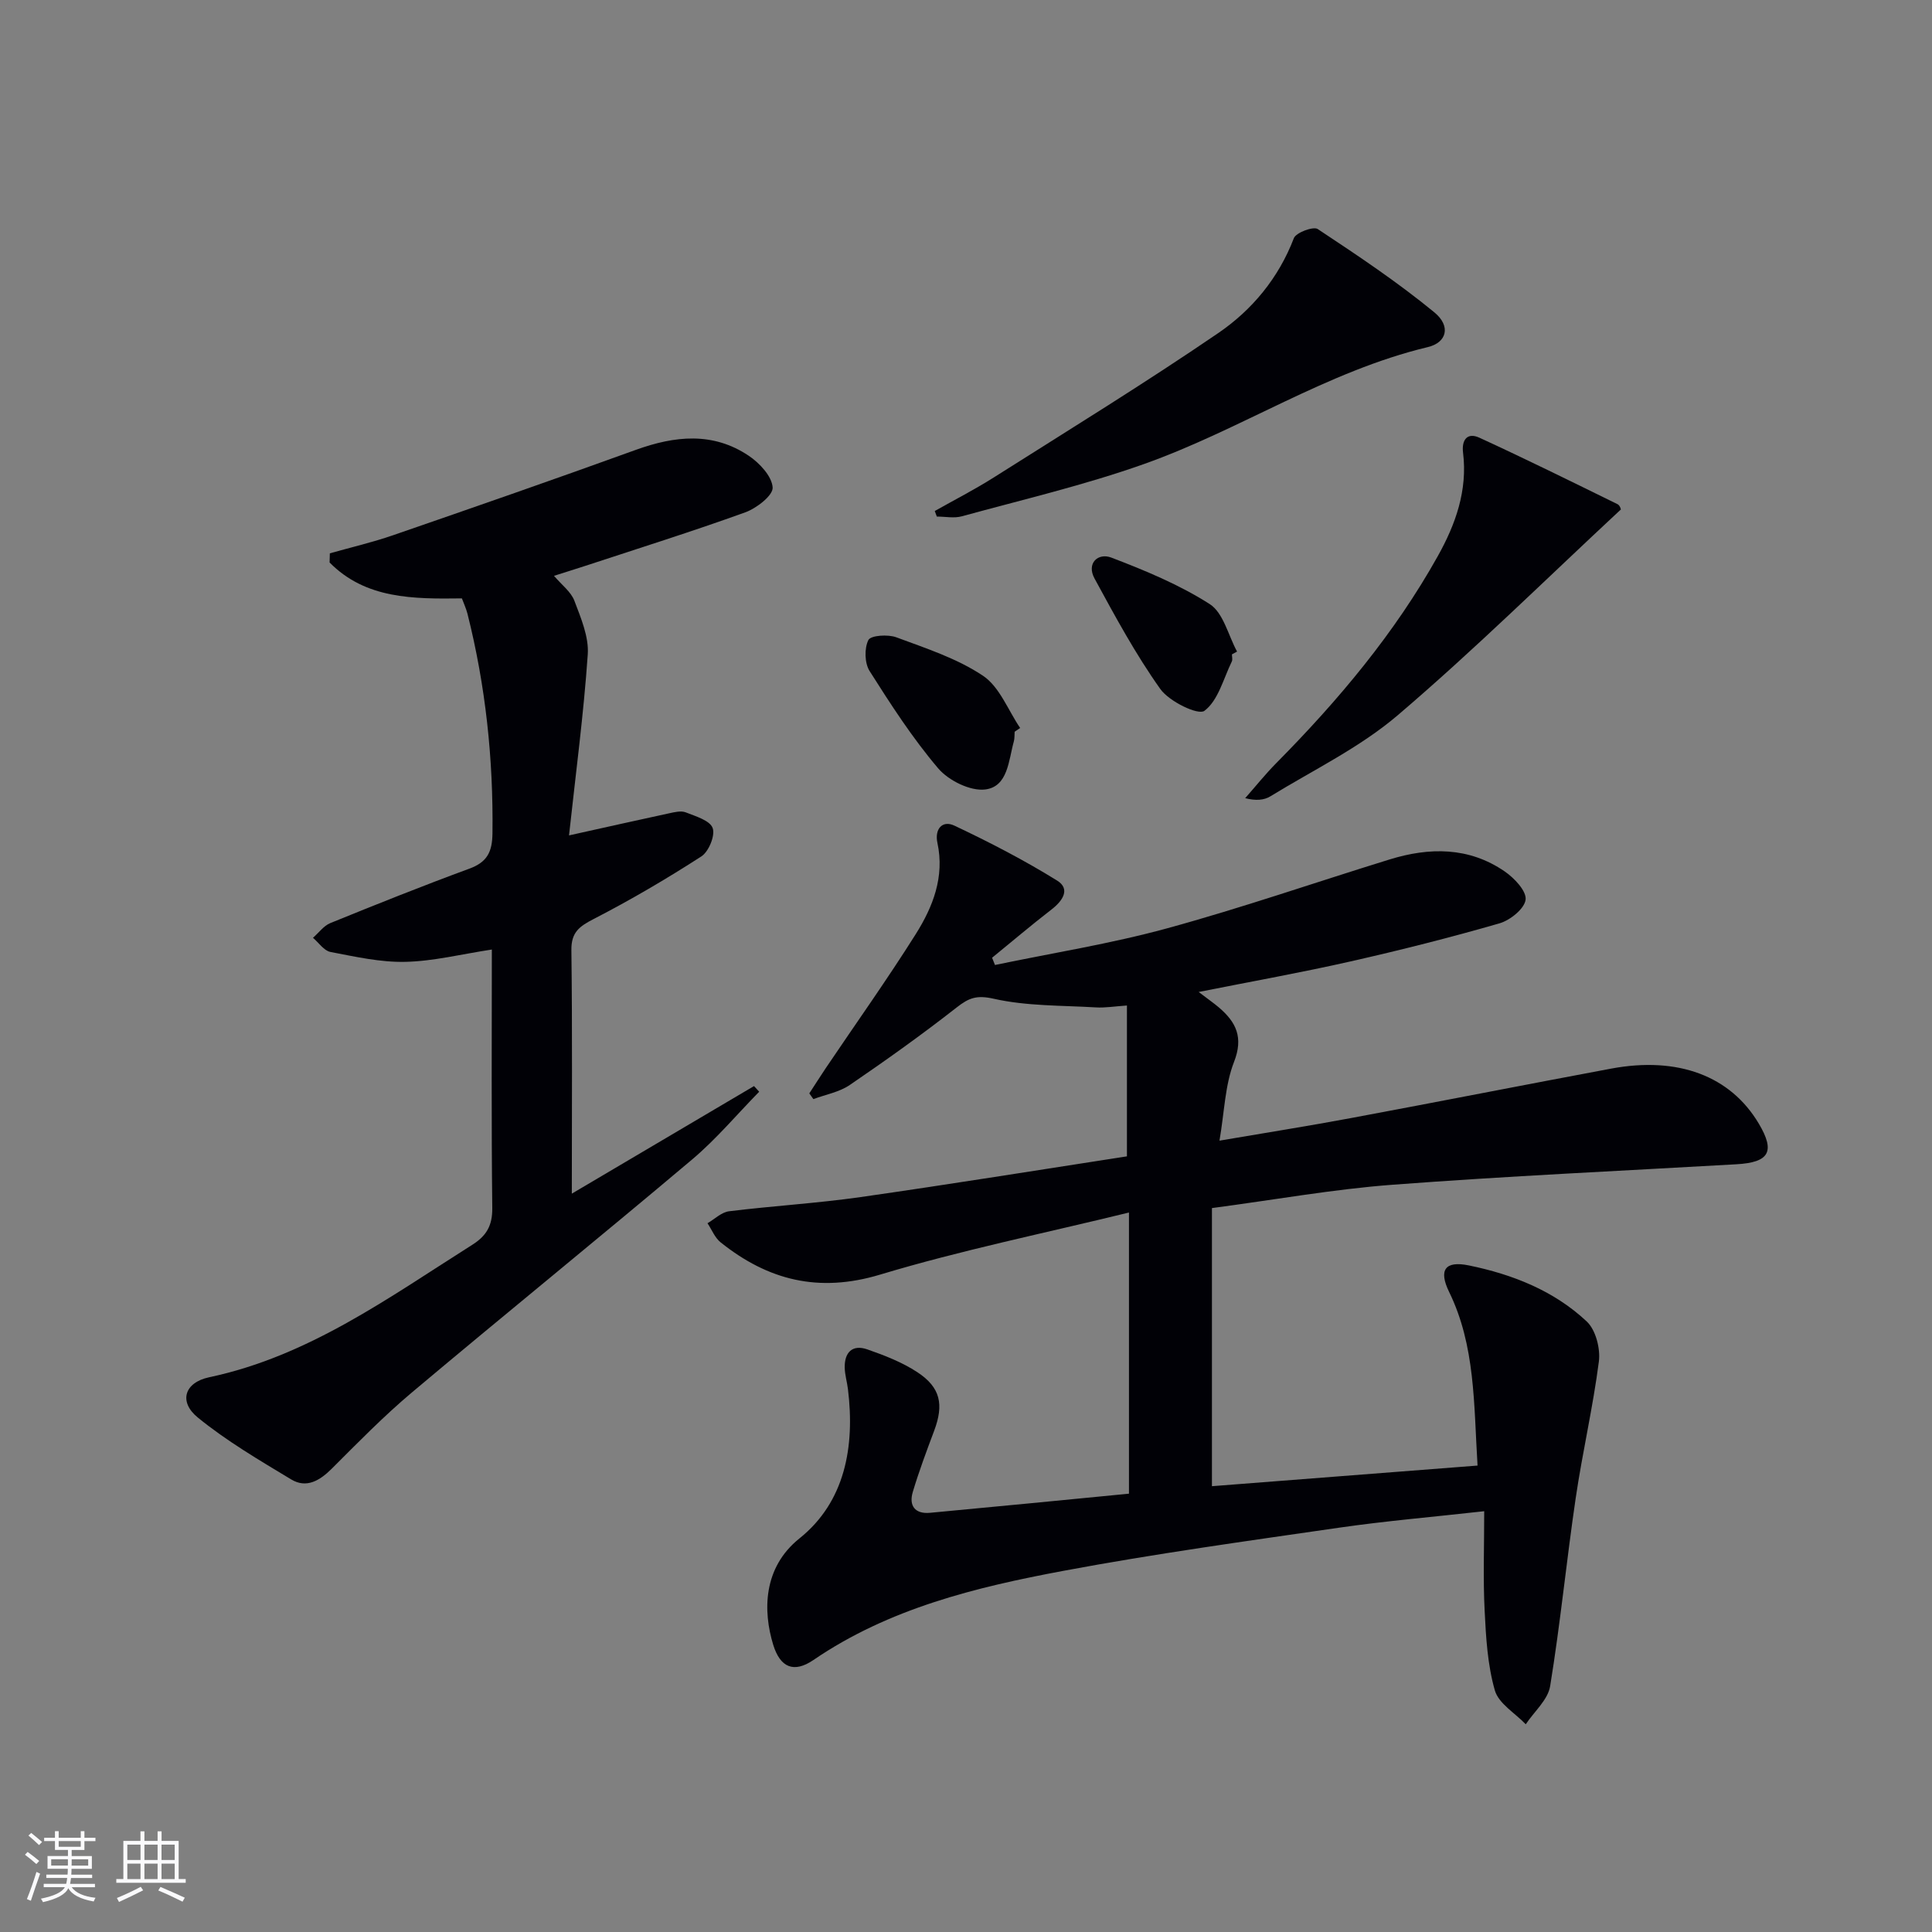
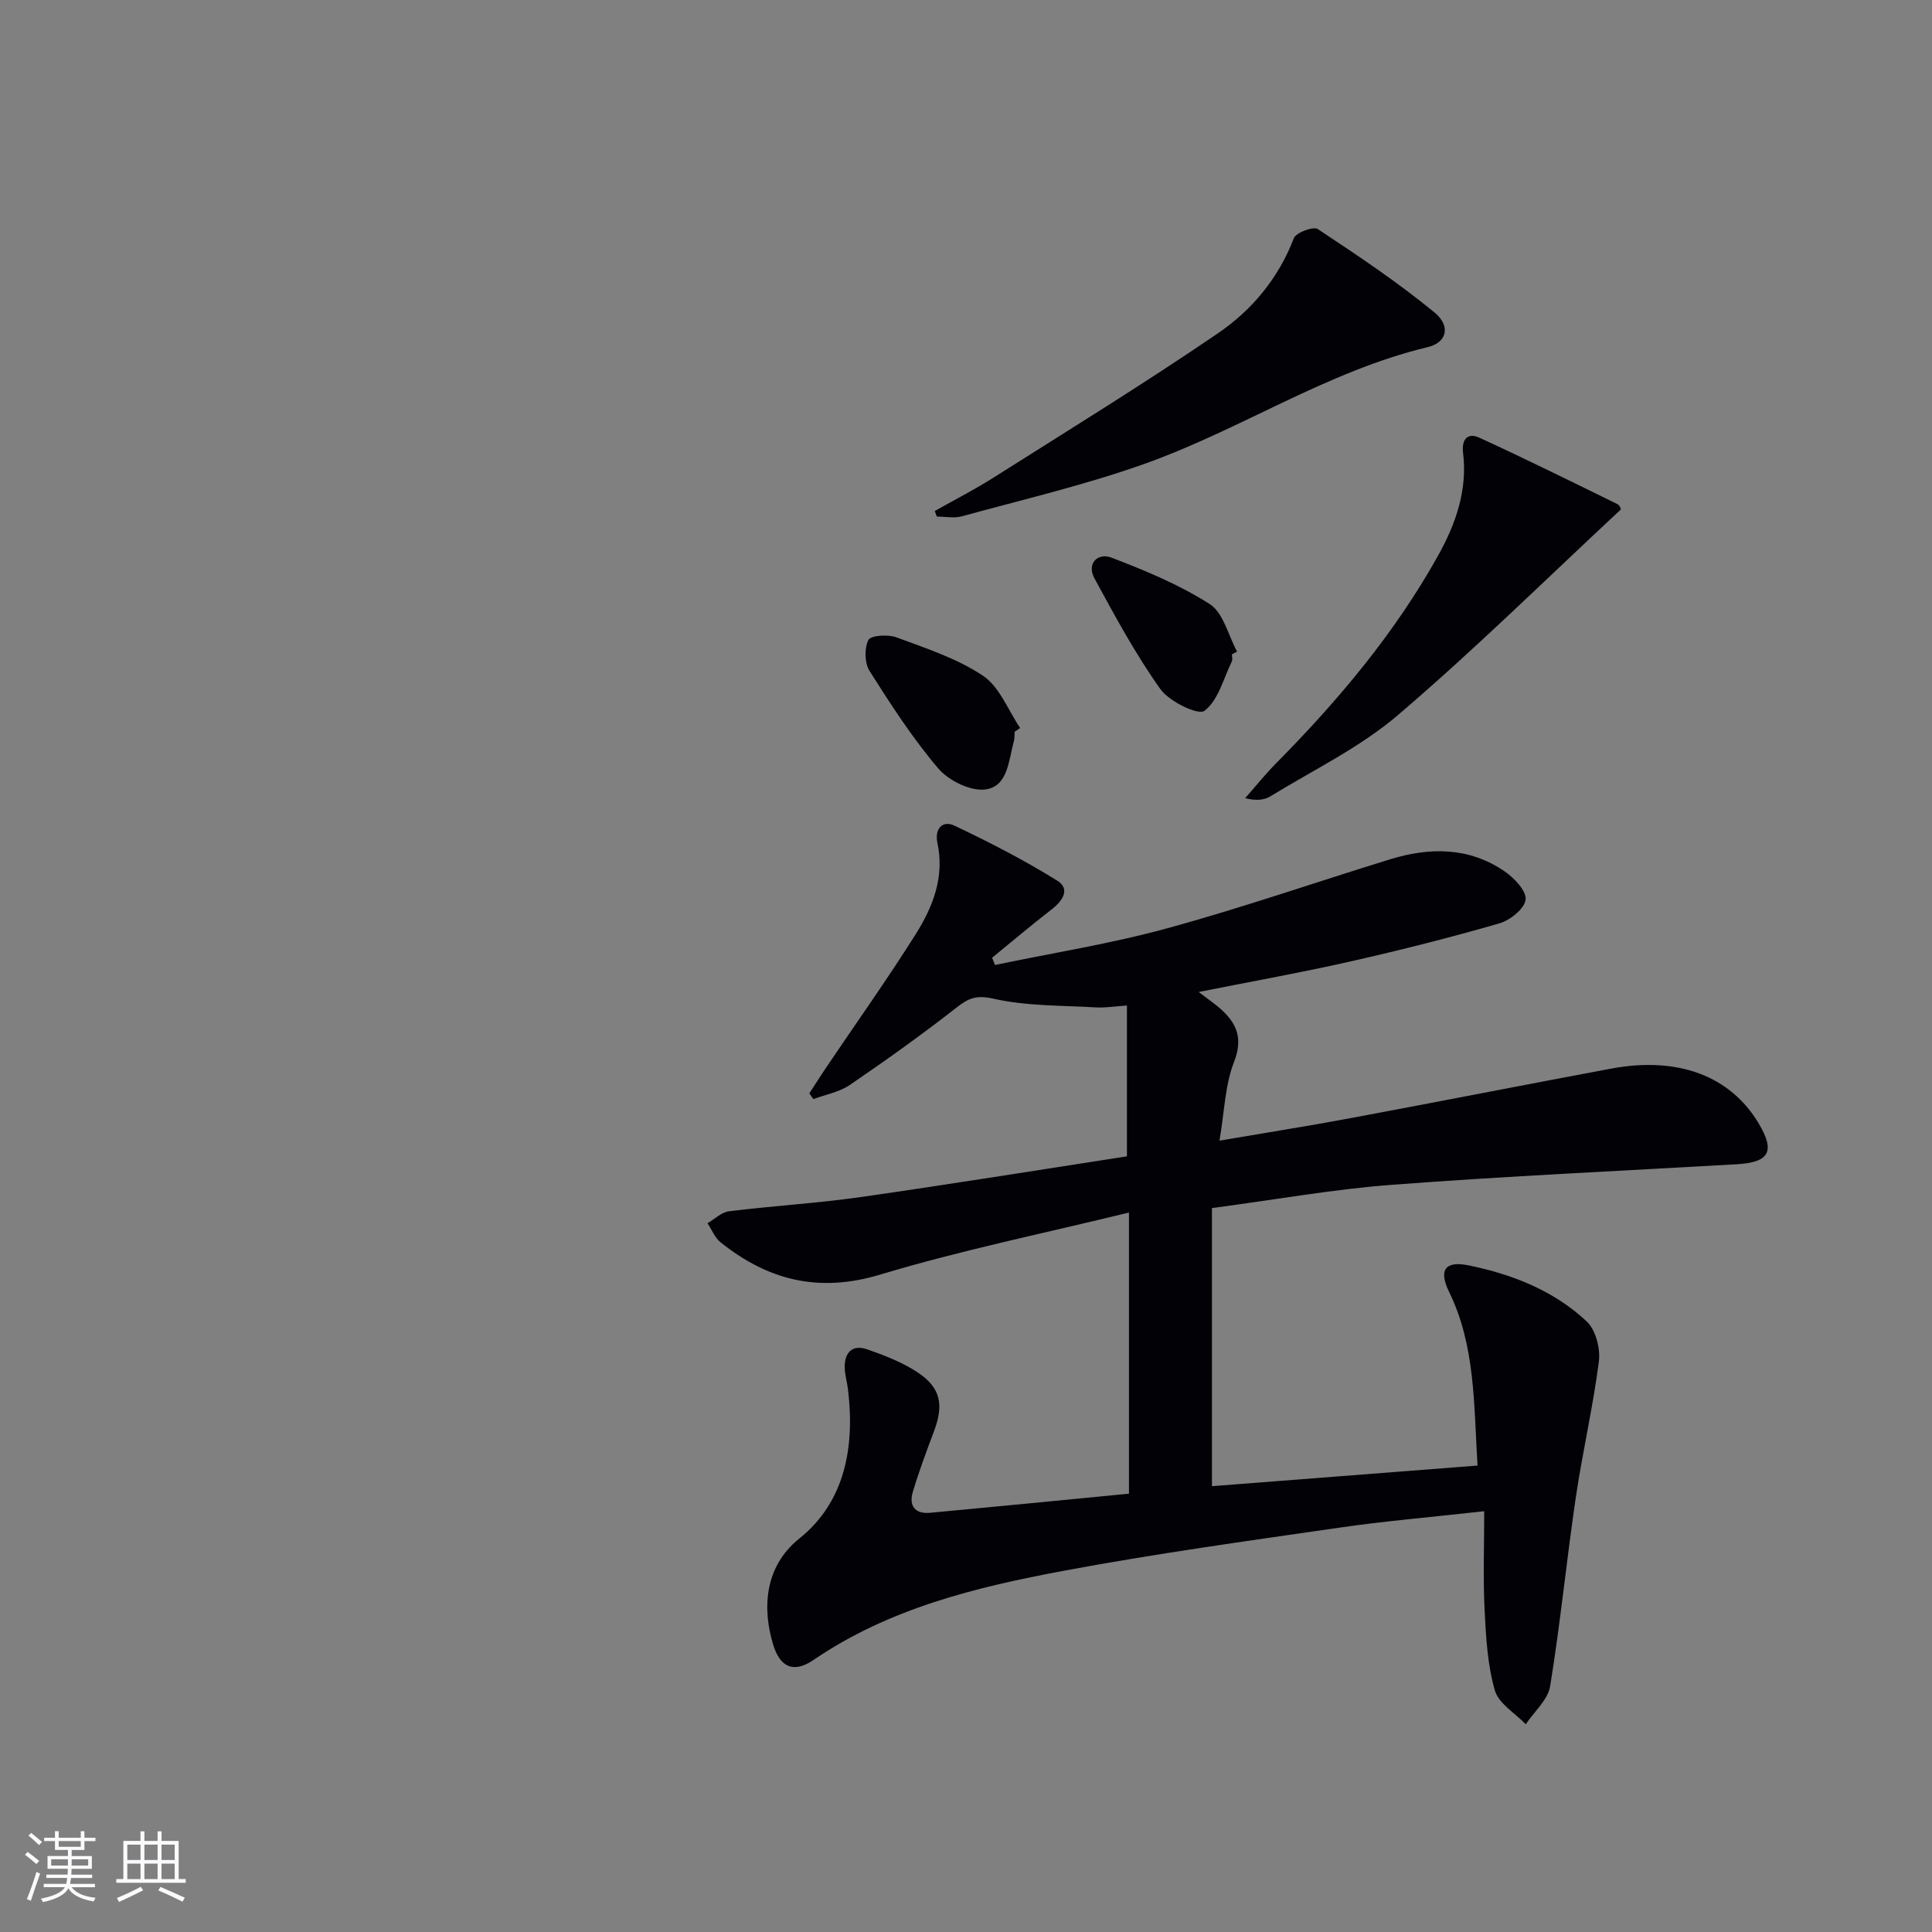
<svg xmlns="http://www.w3.org/2000/svg" enable-background="new 0 0 400 400" viewBox="0 0 400 400">
  <rect x="0" y="0" width="400" height="400" fill="#808080" stroke="none" />
  <g fill="#010106">
    <path d="m307.29 312.88c-10.71 1.2-20.45 2.02-30.11 3.42-19.05 2.76-38.13 5.39-57.04 8.93-18.13 3.39-36.07 7.77-51.72 18.45-4.04 2.76-6.88 1.6-8.34-3.16-2.12-6.93-2.15-15.93 5.43-22 9.46-7.57 11.51-19.02 10.05-30.9-.18-1.48-.63-2.94-.67-4.42-.08-3.19 1.57-4.91 4.69-3.82 3.57 1.24 7.21 2.66 10.35 4.72 4.81 3.16 5.51 6.7 3.48 12.12-1.57 4.18-3.14 8.38-4.42 12.65-.86 2.85.43 4.63 3.56 4.34 13.7-1.27 27.39-2.62 41.19-3.96 0-19.46 0-38.22 0-58.21-17.55 4.3-34.78 7.81-51.54 12.86-12.7 3.82-23.18 1.17-33.01-6.69-1.19-.95-1.82-2.62-2.71-3.95 1.48-.86 2.9-2.29 4.47-2.48 9.06-1.12 18.2-1.65 27.24-2.94 18.55-2.65 37.05-5.64 55.13-8.43 0-10.68 0-20.61 0-31.23-2.63.18-4.55.51-6.44.39-7.07-.42-14.3-.25-21.14-1.79-3.54-.8-5.14-.18-7.67 1.8-7.18 5.62-14.61 10.92-22.14 16.06-2.17 1.48-5 1.97-7.53 2.92-.28-.4-.56-.8-.84-1.19 1.13-1.73 2.24-3.48 3.39-5.2 6.23-9.24 12.7-18.33 18.64-27.76 3.56-5.65 6.01-11.87 4.49-18.91-.61-2.83 1-4.75 3.52-3.56 7.26 3.43 14.44 7.14 21.26 11.37 2.83 1.75 1.15 4.22-1.18 6.01-4.17 3.22-8.19 6.64-12.28 9.97l.6 1.5c11.87-2.48 23.89-4.38 35.56-7.57 15.52-4.24 30.75-9.53 46.14-14.28 8.26-2.55 16.43-2.61 23.83 2.48 1.98 1.36 4.54 4.05 4.33 5.84-.22 1.87-3.19 4.27-5.41 4.91-10.19 2.94-20.48 5.54-30.83 7.88-10 2.27-20.1 4.07-31.45 6.33 1.9 1.45 3.11 2.28 4.21 3.22 3.55 3.04 5.1 6.17 3.11 11.27-1.87 4.79-1.98 10.27-3.01 16.29 9.8-1.67 18.57-3.06 27.3-4.69 17.93-3.34 35.83-6.87 53.76-10.22 13.88-2.6 24.75 1.52 30.61 11.4 3.43 5.78 2.17 8.01-4.64 8.4-23.74 1.36-47.51 2.45-71.22 4.24-12.22.92-24.35 3.11-37.37 4.83v57.58c17.77-1.38 36.16-2.81 54.99-4.27-.79-12.84-.45-24.82-5.89-35.96-2.21-4.53-.85-6.49 4.08-5.48 9.05 1.85 17.63 5.23 24.43 11.62 1.85 1.74 2.84 5.6 2.5 8.27-1.22 9.48-3.41 18.84-4.8 28.3-1.91 12.95-3.18 26-5.29 38.92-.46 2.83-3.31 5.27-5.05 7.89-2.22-2.32-5.62-4.29-6.4-7.02-1.51-5.27-1.84-10.95-2.11-16.49-.34-6.6-.09-13.22-.09-20.6z" />
-     <path d="m68.29 114.56c4.38-1.24 8.83-2.27 13.13-3.76 16.77-5.79 33.54-11.62 50.22-17.66 8.08-2.92 15.96-3.76 23.38 1.22 2.24 1.5 4.8 4.25 4.95 6.57.1 1.64-3.33 4.3-5.68 5.15-10.92 3.94-22 7.42-33.03 11.05-2.04.67-4.1 1.3-6.56 2.09 1.61 1.9 3.52 3.3 4.22 5.16 1.35 3.57 3.02 7.47 2.77 11.11-.85 12.36-2.49 24.66-3.88 37.47 7.91-1.75 14.33-3.2 20.75-4.58 1.11-.24 2.44-.57 3.41-.19 2.05.81 5.01 1.67 5.58 3.25.56 1.53-.81 4.88-2.34 5.87-7.21 4.65-14.64 9.01-22.26 12.94-2.99 1.54-4.7 2.75-4.65 6.47.21 16.62.09 33.25.09 50.41 12.25-7.23 24.99-14.75 37.72-22.27.36.39.71.78 1.07 1.17-4.62 4.71-8.89 9.82-13.91 14.05-19.22 16.21-38.75 32.03-57.99 48.21-5.84 4.91-11.2 10.4-16.61 15.8-2.49 2.48-5.24 4.11-8.4 2.2-6.61-3.99-13.35-7.94-19.31-12.8-4.01-3.26-2.79-7.25 2.33-8.34 20.61-4.36 37.2-16.5 54.46-27.41 2.98-1.88 4.21-4 4.17-7.64-.2-17.64-.09-35.28-.09-53.51-6.27.95-12.07 2.42-17.9 2.55-5.16.12-10.39-1.07-15.52-2.05-1.34-.26-2.41-1.91-3.61-2.93 1.19-1.03 2.21-2.48 3.58-3.04 9.54-3.88 19.1-7.71 28.76-11.26 3.71-1.36 4.78-3.43 4.82-7.36.19-15.39-1.42-30.53-5.18-45.45-.28-1.1-.78-2.15-1.15-3.16-10.09.13-19.93.13-27.39-7.43.03-.61.04-1.25.05-1.9z" />
    <path d="m193.53 105.8c4.09-2.31 8.28-4.45 12.24-6.96 15.56-9.85 31.27-19.51 46.47-29.89 6.99-4.78 12.48-11.38 15.64-19.64.45-1.16 4.03-2.49 4.94-1.89 8.25 5.46 16.52 10.98 24.15 17.25 3.49 2.87 2.56 6.26-1.35 7.19-20.9 5-38.81 17.14-58.79 24.22-12.29 4.36-25.07 7.35-37.67 10.81-1.62.45-3.46.06-5.2.06-.15-.38-.29-.76-.43-1.15z" />
    <path d="m335.55 105.51c-15.57 14.48-30.36 29.09-46.14 42.55-7.86 6.71-17.49 11.35-26.39 16.81-1.3.8-3 .95-5.22.38 2.16-2.44 4.2-5 6.49-7.31 12.81-12.95 24.46-26.82 33.38-42.78 3.7-6.62 6.2-13.62 5.24-21.44-.32-2.56.81-4.28 3.38-3.1 9.62 4.42 19.12 9.11 28.63 13.78.56.3.76 1.36.63 1.11z" />
    <path d="m210.07 151.5c-.05.66.01 1.35-.16 1.98-1.1 3.92-1.2 9.37-5.91 9.97-3.09.39-7.6-1.84-9.75-4.36-5.31-6.24-9.81-13.21-14.21-20.16-1.04-1.64-1.11-4.71-.25-6.42.49-.97 4.06-1.21 5.79-.56 6.14 2.28 12.58 4.37 17.94 7.96 3.44 2.3 5.18 7.12 7.69 10.81-.38.26-.76.52-1.14.78z" />
    <path d="m255.06 135.48c0 .5.17 1.08-.03 1.48-1.74 3.57-2.82 8.08-5.67 10.21-1.3.97-7.29-1.93-9.13-4.52-5.13-7.21-9.38-15.08-13.62-22.88-1.72-3.16.74-5.37 3.47-4.33 7.02 2.68 14.09 5.61 20.38 9.63 2.83 1.81 3.83 6.47 5.66 9.83-.36.2-.71.39-1.06.58z" />
  </g>
  <path d="m5.17 384 .55-.58c.85.61 1.65 1.24 2.4 1.87l-.59.64c-.83-.73-1.62-1.38-2.36-1.93m1.22 9.53-.82-.34c.71-1.76 1.37-3.64 1.98-5.63.24.13.5.25.76.36-.6 1.67-1.24 3.54-1.92 5.61m-.5-13.5.57-.54c.56.44 1.31 1.06 2.26 1.87l-.64.64c-.68-.66-1.41-1.32-2.19-1.97m3.25.46h2.24v-1.36h.77v1.36h4.57v-1.36h.76v1.36h2.28v.69h-2.28v1.84h-2.64v1.26h4.18v2.64h-4.21c0 .45-.02.86-.05 1.21h4.32v.69h-4.38c-.04.34-.1.75-.19 1.22h5.15v.69h-4.82c.87 1.19 2.51 1.92 4.93 2.19-.17.32-.3.57-.37.76-2.77-.49-4.52-1.41-5.26-2.76-.56 1.26-2.3 2.23-5.24 2.9-.12-.24-.26-.48-.43-.72 2.73-.55 4.38-1.34 4.96-2.38h-4.38v-.69h4.65c.1-.38.17-.79.21-1.22h-4.32v-.69h4.4c.03-.34.05-.75.05-1.21h-4.2v-2.64h4.23v-1.26h-2.69v-1.84h-2.24zm1.46 4.46v1.29h3.45c.01-.4.02-.57.01-.53v-.32-.45h-3.46zm1.55-2.59h4.57v-1.19h-4.57zm6.11 2.59h-3.42v.77c-.01.19-.01.37-.02.53h3.44z" fill="#fafafc" />
  <path d="m32.63 379.16h.82v1.98h3.54v7.89h1.46v.78h-14.37v-.78h1.46v-7.89h3.54v-1.98h.82v1.98h2.73zm-3.49 11.48.5.73c-1.61.82-3.28 1.63-5 2.41-.13-.27-.28-.55-.44-.82 1.75-.72 3.4-1.49 4.94-2.32m-2.78-5.55h2.73v-3.18h-2.73zm0 3.95h2.73v-3.2h-2.73zm3.54-3.95h2.73v-3.18h-2.73zm0 3.95h2.73v-3.2h-2.73zm7.89 4.68c-1.84-.92-3.51-1.7-5.02-2.32l.45-.73c1.89.8 3.57 1.55 5.04 2.23zm-1.62-11.81h-2.73v3.18h2.73zm-2.73 7.13h2.73v-3.2h-2.73z" fill="#fafafc" />
</svg>